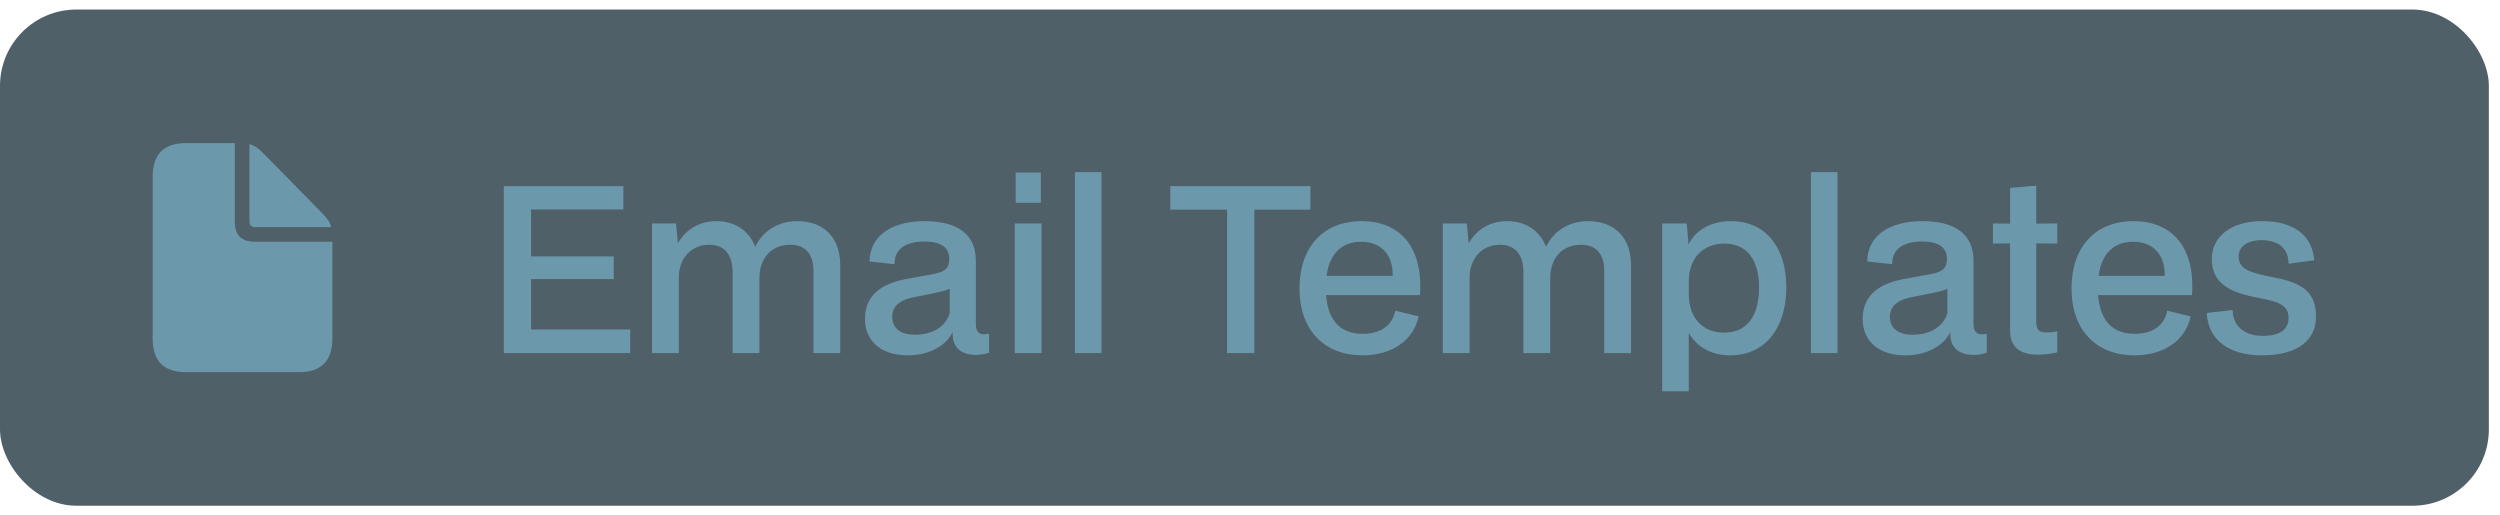
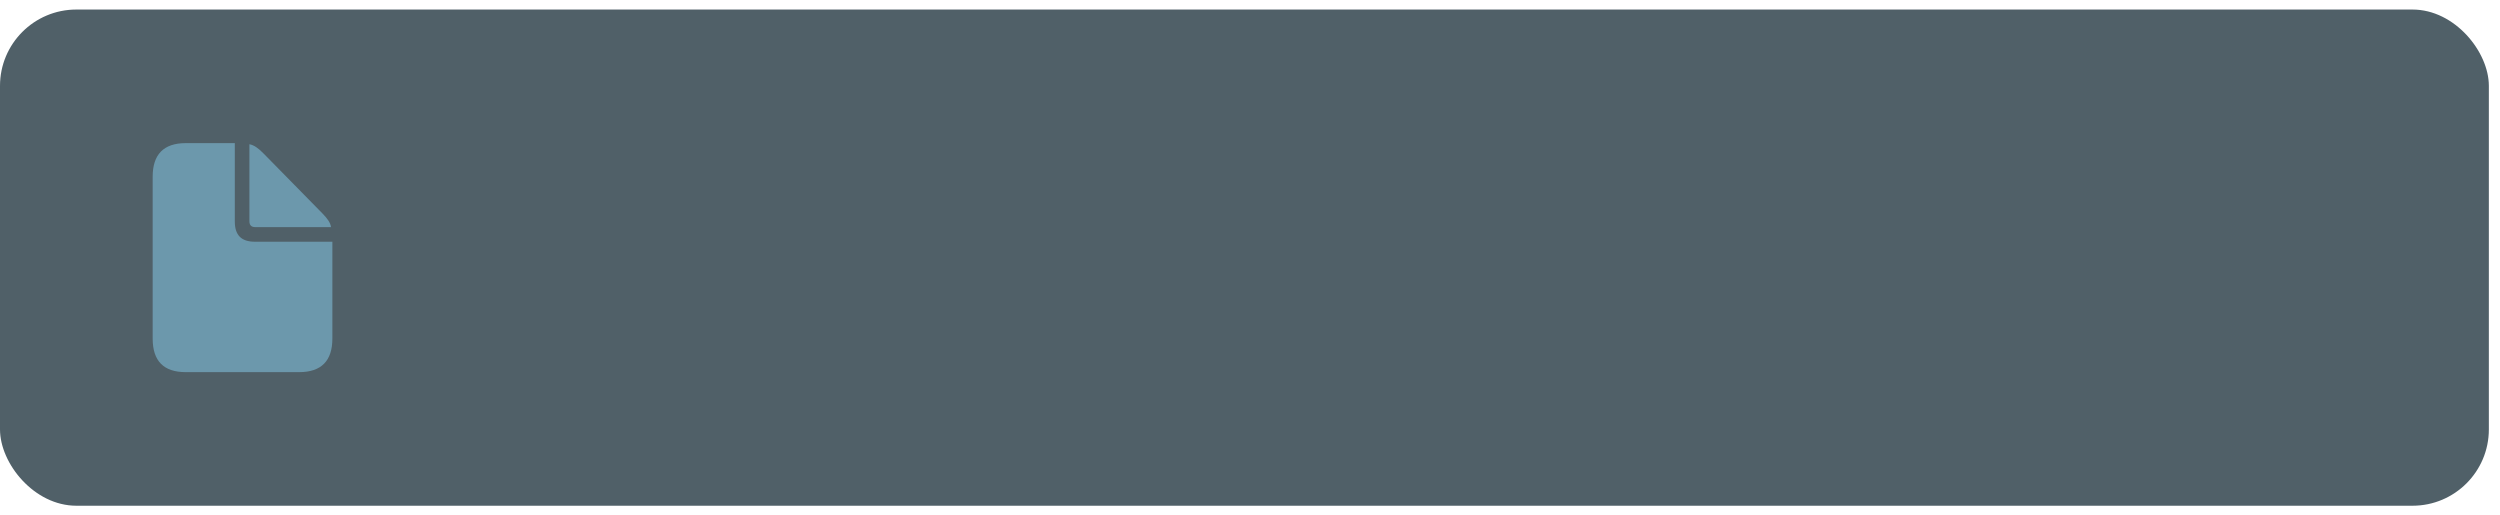
<svg xmlns="http://www.w3.org/2000/svg" width="131" height="27" viewBox="0 0 131 27" fill="none">
  <rect y="0.5" width="130.416" height="26" rx="4" fill="#253942" fill-opacity="0.8" />
  <path d="M9.732 19.5H15.677C16.834 19.5 17.416 18.911 17.416 17.744V12.667H13.362C12.645 12.667 12.304 12.324 12.304 11.607V7.5H9.732C8.58 7.5 8 8.089 8 9.256V17.744C8 18.917 8.577 19.5 9.732 19.5ZM13.373 11.901H17.346C17.314 11.665 17.149 11.442 16.885 11.173L13.798 8.031C13.539 7.766 13.303 7.598 13.069 7.558V11.596C13.069 11.801 13.175 11.901 13.373 11.901Z" fill="#6C98AC" />
-   <path d="M26.399 18.5V9.752H32.663V10.976H27.828V13.436H32.16V14.624H27.828V17.264H33.023V18.5H26.399ZM34.165 18.5V11.708H35.425L35.521 12.752C35.977 11.948 36.733 11.588 37.537 11.588C38.461 11.588 39.229 12.044 39.577 12.932C39.985 12.068 40.825 11.588 41.761 11.588C43.225 11.588 44.029 12.5 44.029 13.904V18.5H42.625V14.18C42.625 13.328 42.205 12.824 41.413 12.824C40.453 12.824 39.793 13.484 39.793 14.588V18.5H38.389V14.264C38.389 13.412 38.017 12.824 37.165 12.824C36.205 12.824 35.569 13.556 35.569 14.54V18.5H34.165ZM47.569 18.62C46.141 18.62 45.325 17.852 45.325 16.712C45.325 15.404 46.297 14.84 47.473 14.624L48.913 14.36C49.585 14.24 49.741 13.988 49.741 13.58C49.741 13.028 49.405 12.656 48.433 12.656C47.473 12.656 46.861 13.04 46.873 13.844L45.565 13.7C45.577 12.356 46.729 11.588 48.445 11.588C50.209 11.588 51.133 12.296 51.133 13.664V16.964C51.133 17.42 51.337 17.516 51.553 17.516C51.685 17.516 51.733 17.504 51.757 17.492H51.829V18.476C51.649 18.56 51.313 18.596 51.145 18.596C50.437 18.596 49.957 18.272 49.921 17.588V17.396C49.573 18.14 48.649 18.62 47.569 18.62ZM47.941 17.54C48.865 17.54 49.549 17.12 49.765 16.412V15.128C49.585 15.224 49.297 15.284 48.865 15.38L47.893 15.572C46.981 15.752 46.753 16.172 46.753 16.604C46.753 17.24 47.245 17.54 47.941 17.54ZM53.221 10.628V9.044H54.541V10.628H53.221ZM53.173 18.5V11.708H54.577V18.5H53.173ZM56.325 18.5V9.02H57.717V18.5H56.325ZM64.298 18.5V10.988H61.322V9.752H68.666V10.988H65.726V18.5H64.298ZM71.394 18.62C69.427 18.62 68.094 17.336 68.094 15.116C68.094 12.98 69.306 11.588 71.347 11.588C73.314 11.588 74.587 12.896 74.406 15.464H69.487C69.594 16.844 70.278 17.492 71.406 17.492C72.355 17.492 72.966 17.048 73.111 16.28L74.335 16.58C74.082 17.804 72.966 18.62 71.394 18.62ZM71.323 12.668C70.374 12.668 69.678 13.22 69.51 14.456H72.978C73.002 13.376 72.391 12.668 71.323 12.668ZM75.603 18.5V11.708H76.863L76.959 12.752C77.415 11.948 78.171 11.588 78.975 11.588C79.899 11.588 80.667 12.044 81.015 12.932C81.423 12.068 82.263 11.588 83.199 11.588C84.663 11.588 85.467 12.5 85.467 13.904V18.5H84.063V14.18C84.063 13.328 83.643 12.824 82.851 12.824C81.891 12.824 81.231 13.484 81.231 14.588V18.5H79.827V14.264C79.827 13.412 79.455 12.824 78.603 12.824C77.643 12.824 77.007 13.556 77.007 14.54V18.5H75.603ZM87.099 20.504V11.708H88.383L88.479 12.812C88.851 12.032 89.691 11.588 90.699 11.588C92.487 11.588 93.603 12.92 93.603 15.056C93.603 17.24 92.451 18.62 90.663 18.62C89.727 18.62 88.935 18.224 88.491 17.444V20.504H87.099ZM88.491 15.404C88.491 16.652 89.211 17.432 90.351 17.432C91.527 17.432 92.175 16.58 92.175 15.056C92.175 13.592 91.515 12.764 90.363 12.764C89.235 12.764 88.491 13.532 88.491 14.756V15.404ZM94.892 18.5V9.02H96.284V18.5H94.892ZM99.847 18.62C98.419 18.62 97.603 17.852 97.603 16.712C97.603 15.404 98.575 14.84 99.751 14.624L101.191 14.36C101.863 14.24 102.019 13.988 102.019 13.58C102.019 13.028 101.683 12.656 100.711 12.656C99.751 12.656 99.139 13.04 99.151 13.844L97.843 13.7C97.855 12.356 99.007 11.588 100.723 11.588C102.487 11.588 103.411 12.296 103.411 13.664V16.964C103.411 17.42 103.615 17.516 103.831 17.516C103.963 17.516 104.011 17.504 104.035 17.492H104.107V18.476C103.927 18.56 103.591 18.596 103.423 18.596C102.715 18.596 102.235 18.272 102.199 17.588V17.396C101.851 18.14 100.927 18.62 99.847 18.62ZM100.219 17.54C101.143 17.54 101.827 17.12 102.043 16.412V15.128C101.863 15.224 101.575 15.284 101.143 15.38L100.171 15.572C99.259 15.752 99.031 16.172 99.031 16.604C99.031 17.24 99.523 17.54 100.219 17.54ZM106.782 18.584C105.81 18.584 105.33 18.152 105.33 17.336V12.752L104.43 12.764V11.708L105.33 11.72V9.848L106.698 9.728V11.72L107.802 11.708V12.764L106.698 12.752V16.796C106.698 17.288 106.806 17.42 107.25 17.42C107.49 17.42 107.67 17.396 107.802 17.36V18.464C107.442 18.548 107.082 18.584 106.782 18.584ZM111.848 18.62C109.88 18.62 108.548 17.336 108.548 15.116C108.548 12.98 109.76 11.588 111.8 11.588C113.768 11.588 115.04 12.896 114.86 15.464H109.94C110.048 16.844 110.732 17.492 111.86 17.492C112.808 17.492 113.42 17.048 113.564 16.28L114.788 16.58C114.536 17.804 113.42 18.62 111.848 18.62ZM111.776 12.668C110.828 12.668 110.132 13.22 109.964 14.456H113.432C113.456 13.376 112.844 12.668 111.776 12.668ZM118.516 18.62C116.764 18.62 115.696 17.78 115.636 16.4L116.992 16.244C116.992 17.06 117.592 17.6 118.564 17.6C119.38 17.6 119.92 17.324 119.92 16.652C119.92 15.824 119.068 15.764 117.94 15.524C116.584 15.224 115.9 14.66 115.9 13.58C115.9 12.368 116.932 11.588 118.54 11.588C120.148 11.588 121.168 12.296 121.264 13.64L119.92 13.82C119.92 13.064 119.452 12.584 118.492 12.584C117.736 12.584 117.304 12.944 117.304 13.436C117.304 14.108 117.88 14.288 119.164 14.54C120.484 14.792 121.36 15.212 121.36 16.58C121.36 17.804 120.436 18.62 118.516 18.62Z" fill="#6C98AC" />
</svg>